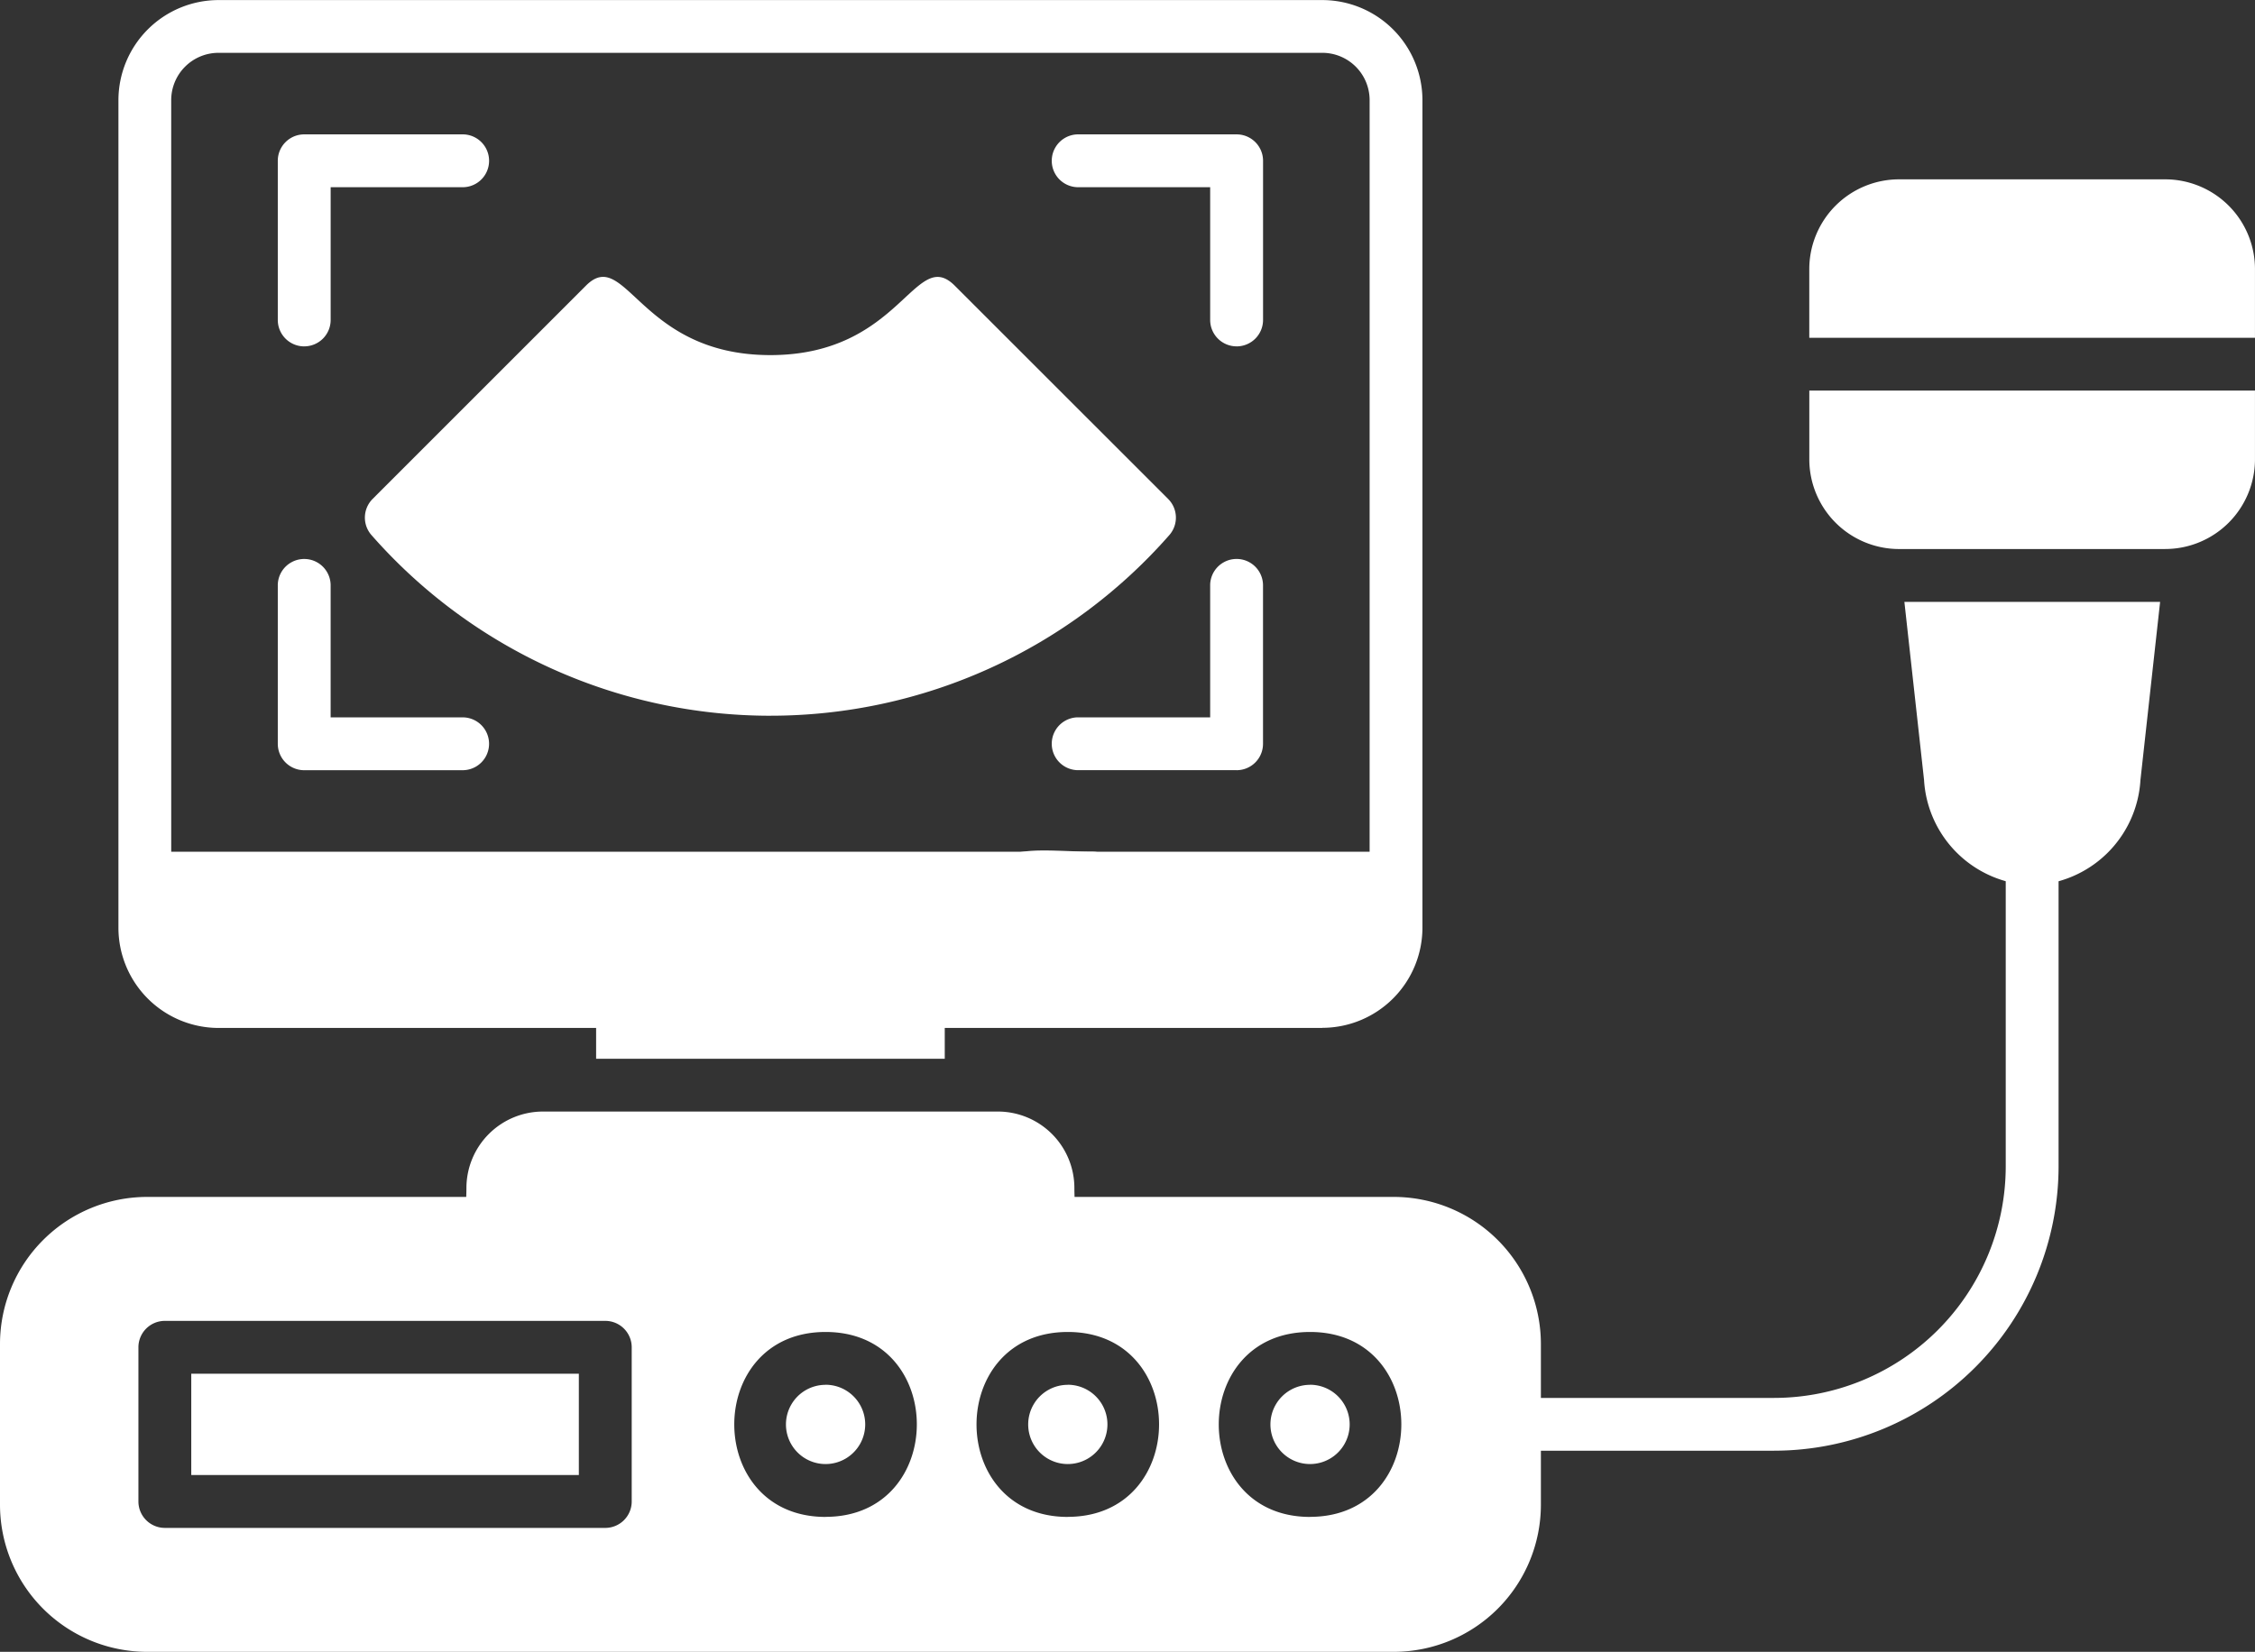
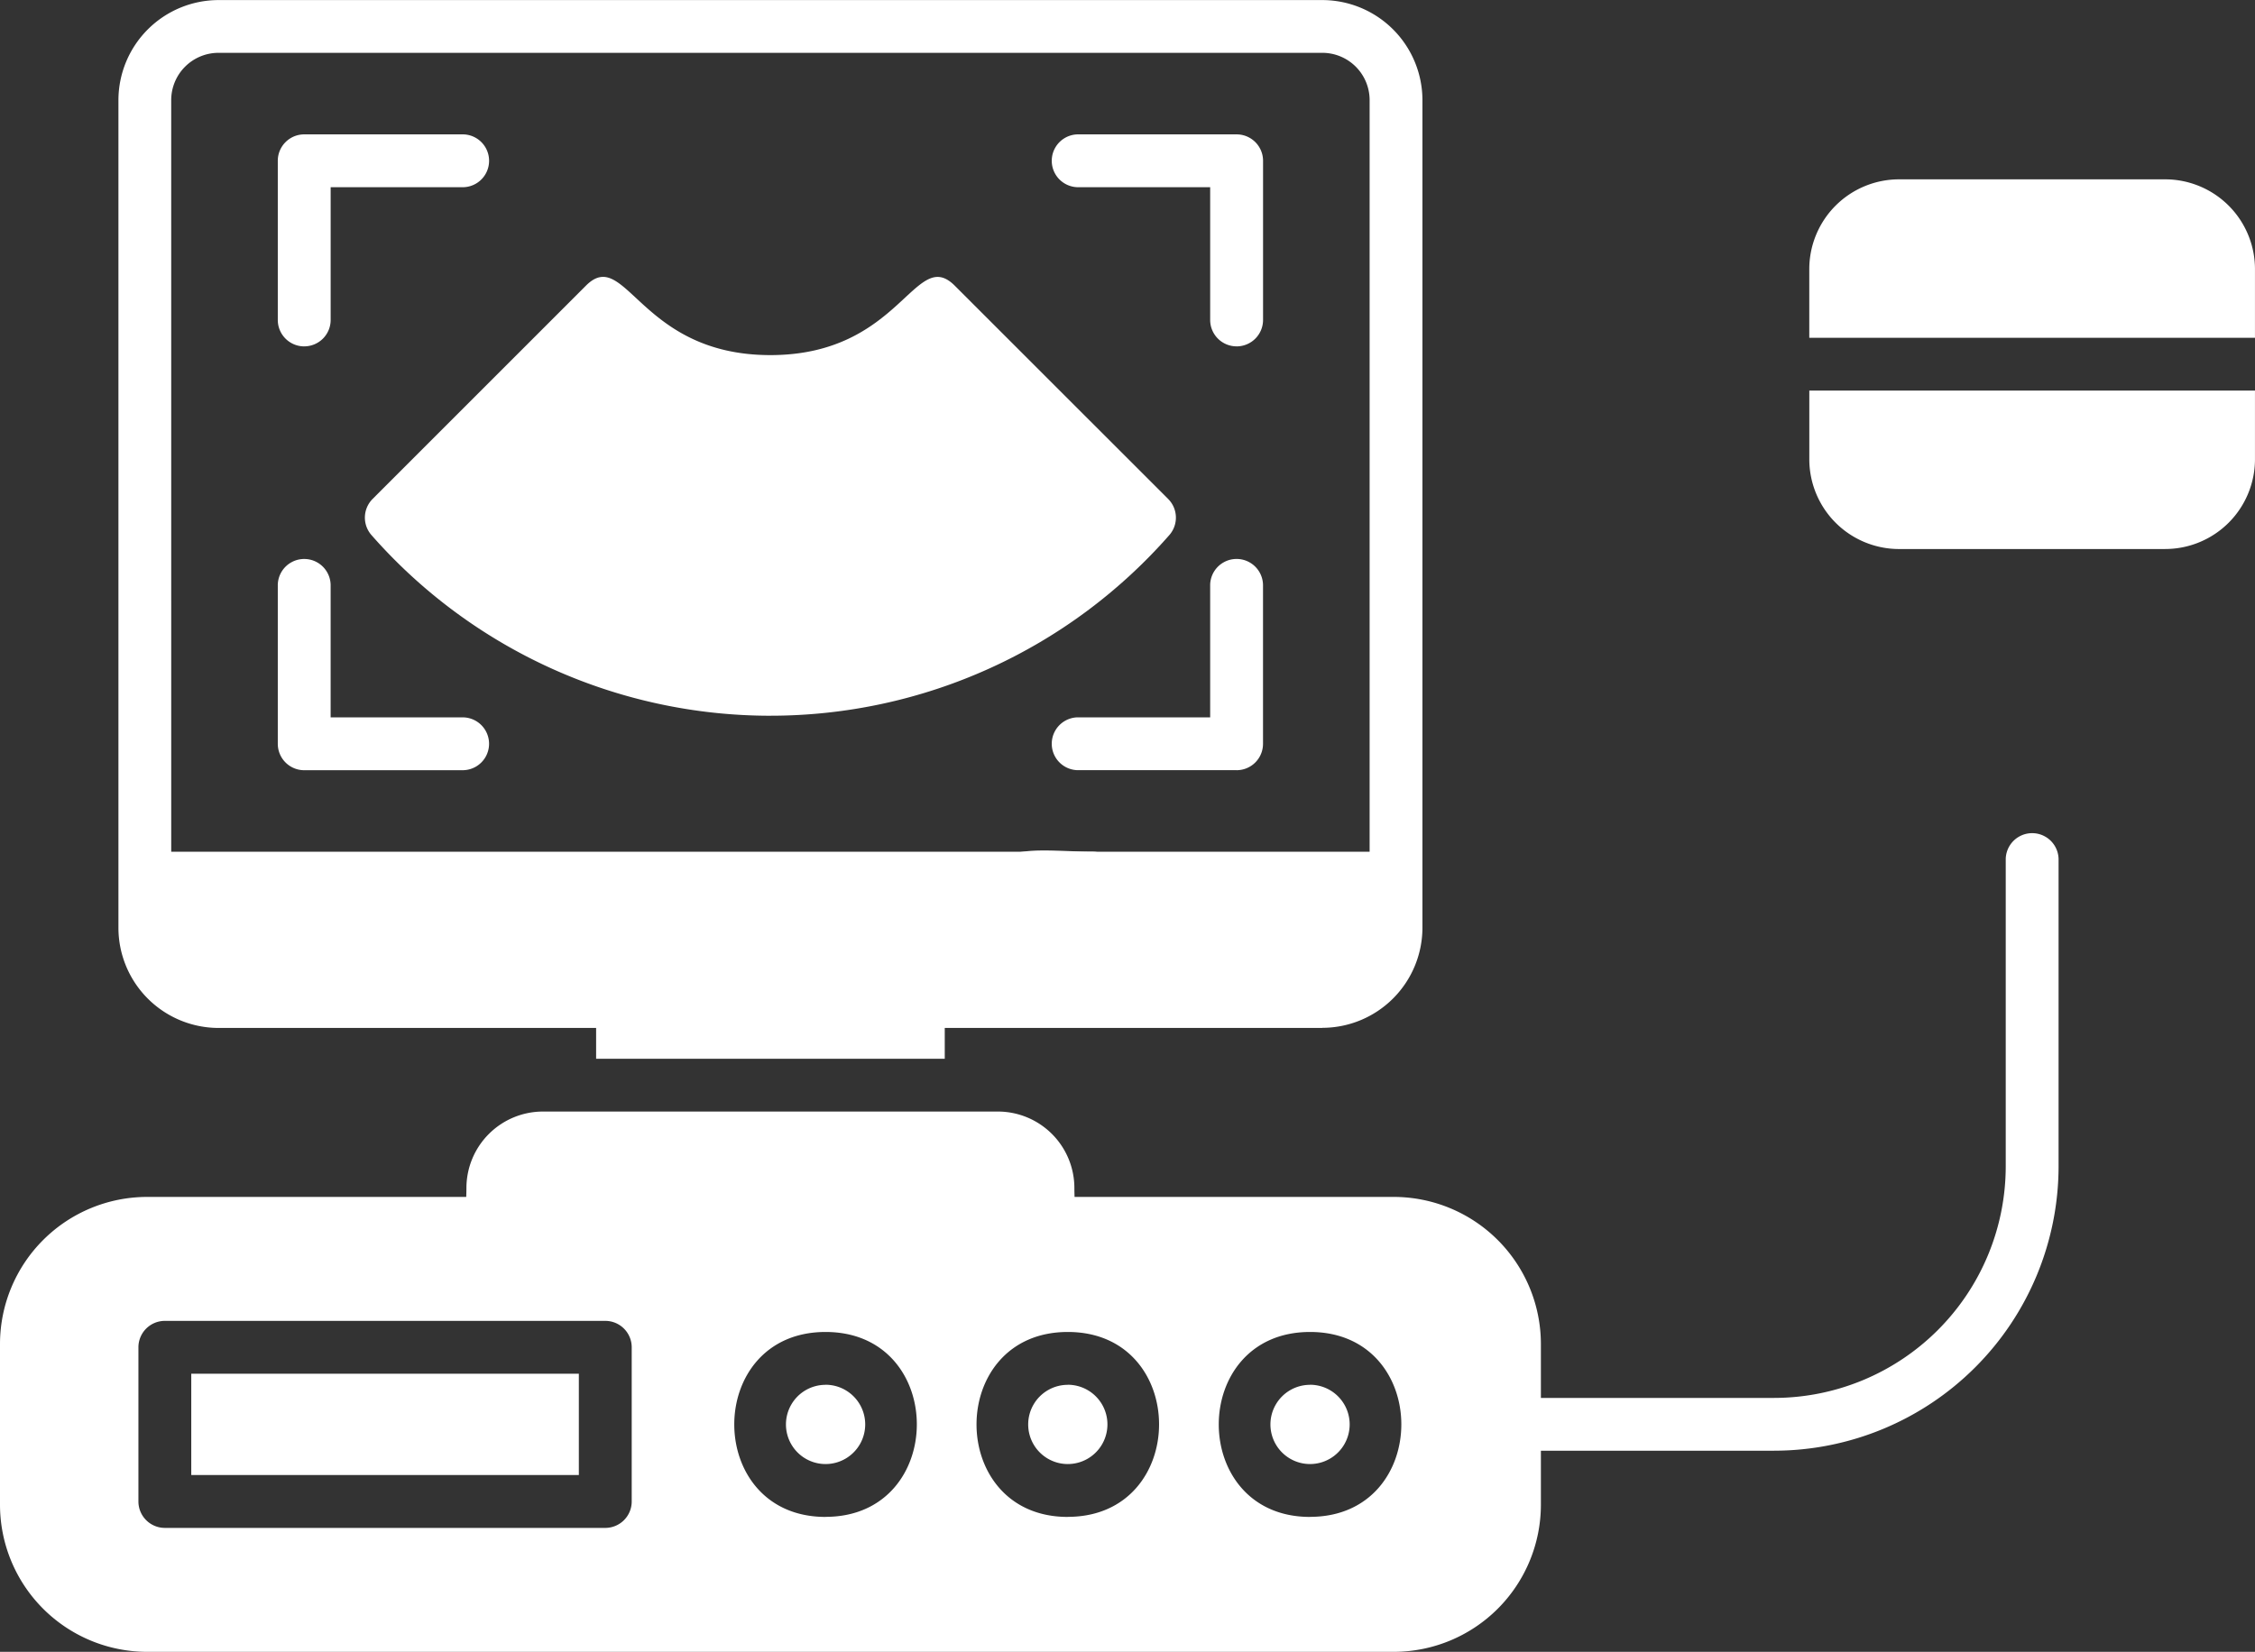
<svg xmlns="http://www.w3.org/2000/svg" width="96.916" height="71.013" viewBox="0 0 96.916 71.013">
  <rect x="0" y="0" width="96.916" height="71.013" fill="#333333" stroke="none" />
  <path d="M533.514,615.42c-2,0-4.232.425-4.232-1.136s2.228-1.136,4.232-1.136a1.136,1.136,0,0,1,0,2.271Z" transform="translate(-486.536 -576.533)" fill="#fff" fill-rule="evenodd" />
  <path d="M114.79,204.62H67.346a4.309,4.309,0,0,1-4.3-4.3V164.731a4.308,4.308,0,0,1,4.3-4.3H114.79a4.308,4.308,0,0,1,4.3,4.3v35.584a4.31,4.31,0,0,1-4.3,4.3Zm-49.475-7.577H116.82V164.731a2.034,2.034,0,0,0-2.031-2.032H67.346a2.035,2.035,0,0,0-2.032,2.032Z" transform="translate(-57.956 -160.428)" fill="#fff" fill-rule="evenodd" />
  <path d="M317.26,683.01v-2.46a1.136,1.136,0,0,1,1.136-1.135h12.712a1.136,1.136,0,0,1,1.136,1.135v2.46H317.26Z" transform="translate(-291.64 -637.494)" fill="#fff" fill-rule="evenodd" />
  <path d="M273.023,758H249.165c-1.4,0-1.136-1.631-1.136-2.652a3.291,3.291,0,0,1,3.287-3.286h19.556a3.29,3.29,0,0,1,3.286,3.286C274.158,756.374,274.418,758,273.023,758Z" transform="translate(-227.983 -704.276)" fill="#fff" fill-rule="evenodd" />
  <path d="M59.97,817.028H6.387a6.328,6.328,0,0,1-6.321-6.321v-6.915a6.328,6.328,0,0,1,6.321-6.321H59.97a6.329,6.329,0,0,1,6.321,6.321v6.915A6.329,6.329,0,0,1,59.97,817.028Zm-3.6-5.8c-5.231,0-5.232-7.951,0-7.951S61.6,811.225,56.366,811.225Zm0-5.679a1.7,1.7,0,0,0,0,3.406A1.7,1.7,0,0,0,56.366,805.546Zm-10.411,5.679c-5.231,0-5.232-7.951,0-7.951S51.186,811.225,45.955,811.225Zm0-5.679a1.7,1.7,0,0,0,0,3.406A1.7,1.7,0,0,0,45.955,805.546Zm-10.411,5.679c-5.231,0-5.233-7.951,0-7.951S40.775,811.225,35.545,811.225Zm0-5.679a1.7,1.7,0,0,0,0,3.406A1.7,1.7,0,0,0,35.545,805.546ZM26.08,811.7H7.151a1.137,1.137,0,0,1-1.136-1.136v-6.625A1.136,1.136,0,0,1,7.151,802.8H26.08a1.136,1.136,0,0,1,1.136,1.136v6.625A1.136,1.136,0,0,1,26.08,811.7ZM8.286,809.426H24.944v-4.354H8.286Z" transform="translate(-0.066 -746.015)" fill="#fff" fill-rule="evenodd" />
  <path d="M211.66,326.653a22.816,22.816,0,0,1-17.148-7.768,1.137,1.137,0,0,1,.05-1.552l9.168-9.169c1.715-1.718,2.306,2.985,7.927,2.985s6.208-4.7,7.926-2.984l9.171,9.169a1.136,1.136,0,0,1,.05,1.552,22.8,22.8,0,0,1-17.144,7.766Z" transform="translate(-178.548 -295.883)" fill="#fff" fill-rule="evenodd" />
  <path d="M804.294,630.207H793.13a1.136,1.136,0,0,1,0-2.271h11.164a9.962,9.962,0,0,0,9.951-9.951V604.759a1.136,1.136,0,0,1,2.271,0v13.223a12.236,12.236,0,0,1-12.222,12.223Z" transform="translate(-728.042 -567.839)" fill="#fff" fill-rule="evenodd" />
  <path d="M978.089,271.769H966.646a3.86,3.86,0,0,1-3.856-3.856v-2.955h19.154v2.954a3.861,3.861,0,0,1-3.856,3.856Zm-15.3-9.082v-2.955a3.86,3.86,0,0,1,3.856-3.856h11.443a3.861,3.861,0,0,1,3.856,3.856v2.955Z" transform="translate(-885.029 -248.166)" fill="#fff" fill-rule="evenodd" />
-   <path d="M1018.857,492.948a4.811,4.811,0,0,1-4.65-4.528l-.845-7.655h10.991l-.845,7.655a4.809,4.809,0,0,1-4.65,4.528Z" transform="translate(-931.515 -454.891)" fill="#fff" fill-rule="evenodd" />
  <path d="M567.432,241.066a1.136,1.136,0,0,1-1.136-1.136v-5.706H560.59a1.136,1.136,0,0,1,0-2.271h6.843a1.136,1.136,0,0,1,1.136,1.136v6.842a1.137,1.137,0,0,1-1.136,1.136Z" transform="translate(-514.285 -226.176)" fill="#fff" fill-rule="evenodd" />
  <path d="M149.014,241.062a1.136,1.136,0,0,1-1.136-1.136v-6.842a1.136,1.136,0,0,1,1.136-1.136h6.843a1.136,1.136,0,0,1,0,2.271h-5.707v5.706a1.135,1.135,0,0,1-1.136,1.136Z" transform="translate(-135.939 -226.171)" fill="#fff" fill-rule="evenodd" />
  <path d="M567.425,466.8h-6.843a1.136,1.136,0,0,1,0-2.271h5.706v-5.707a1.136,1.136,0,0,1,2.271,0v6.843a1.134,1.134,0,0,1-1.135,1.136Z" transform="translate(-514.277 -433.69)" fill="#fff" fill-rule="evenodd" />
  <path d="M155.858,466.8h-6.843a1.136,1.136,0,0,1-1.136-1.136v-6.843a1.136,1.136,0,0,1,2.271,0v5.707h5.707a1.136,1.136,0,0,1,0,2.271Z" transform="translate(-135.94 -433.688)" fill="#fff" fill-rule="evenodd" />
</svg>